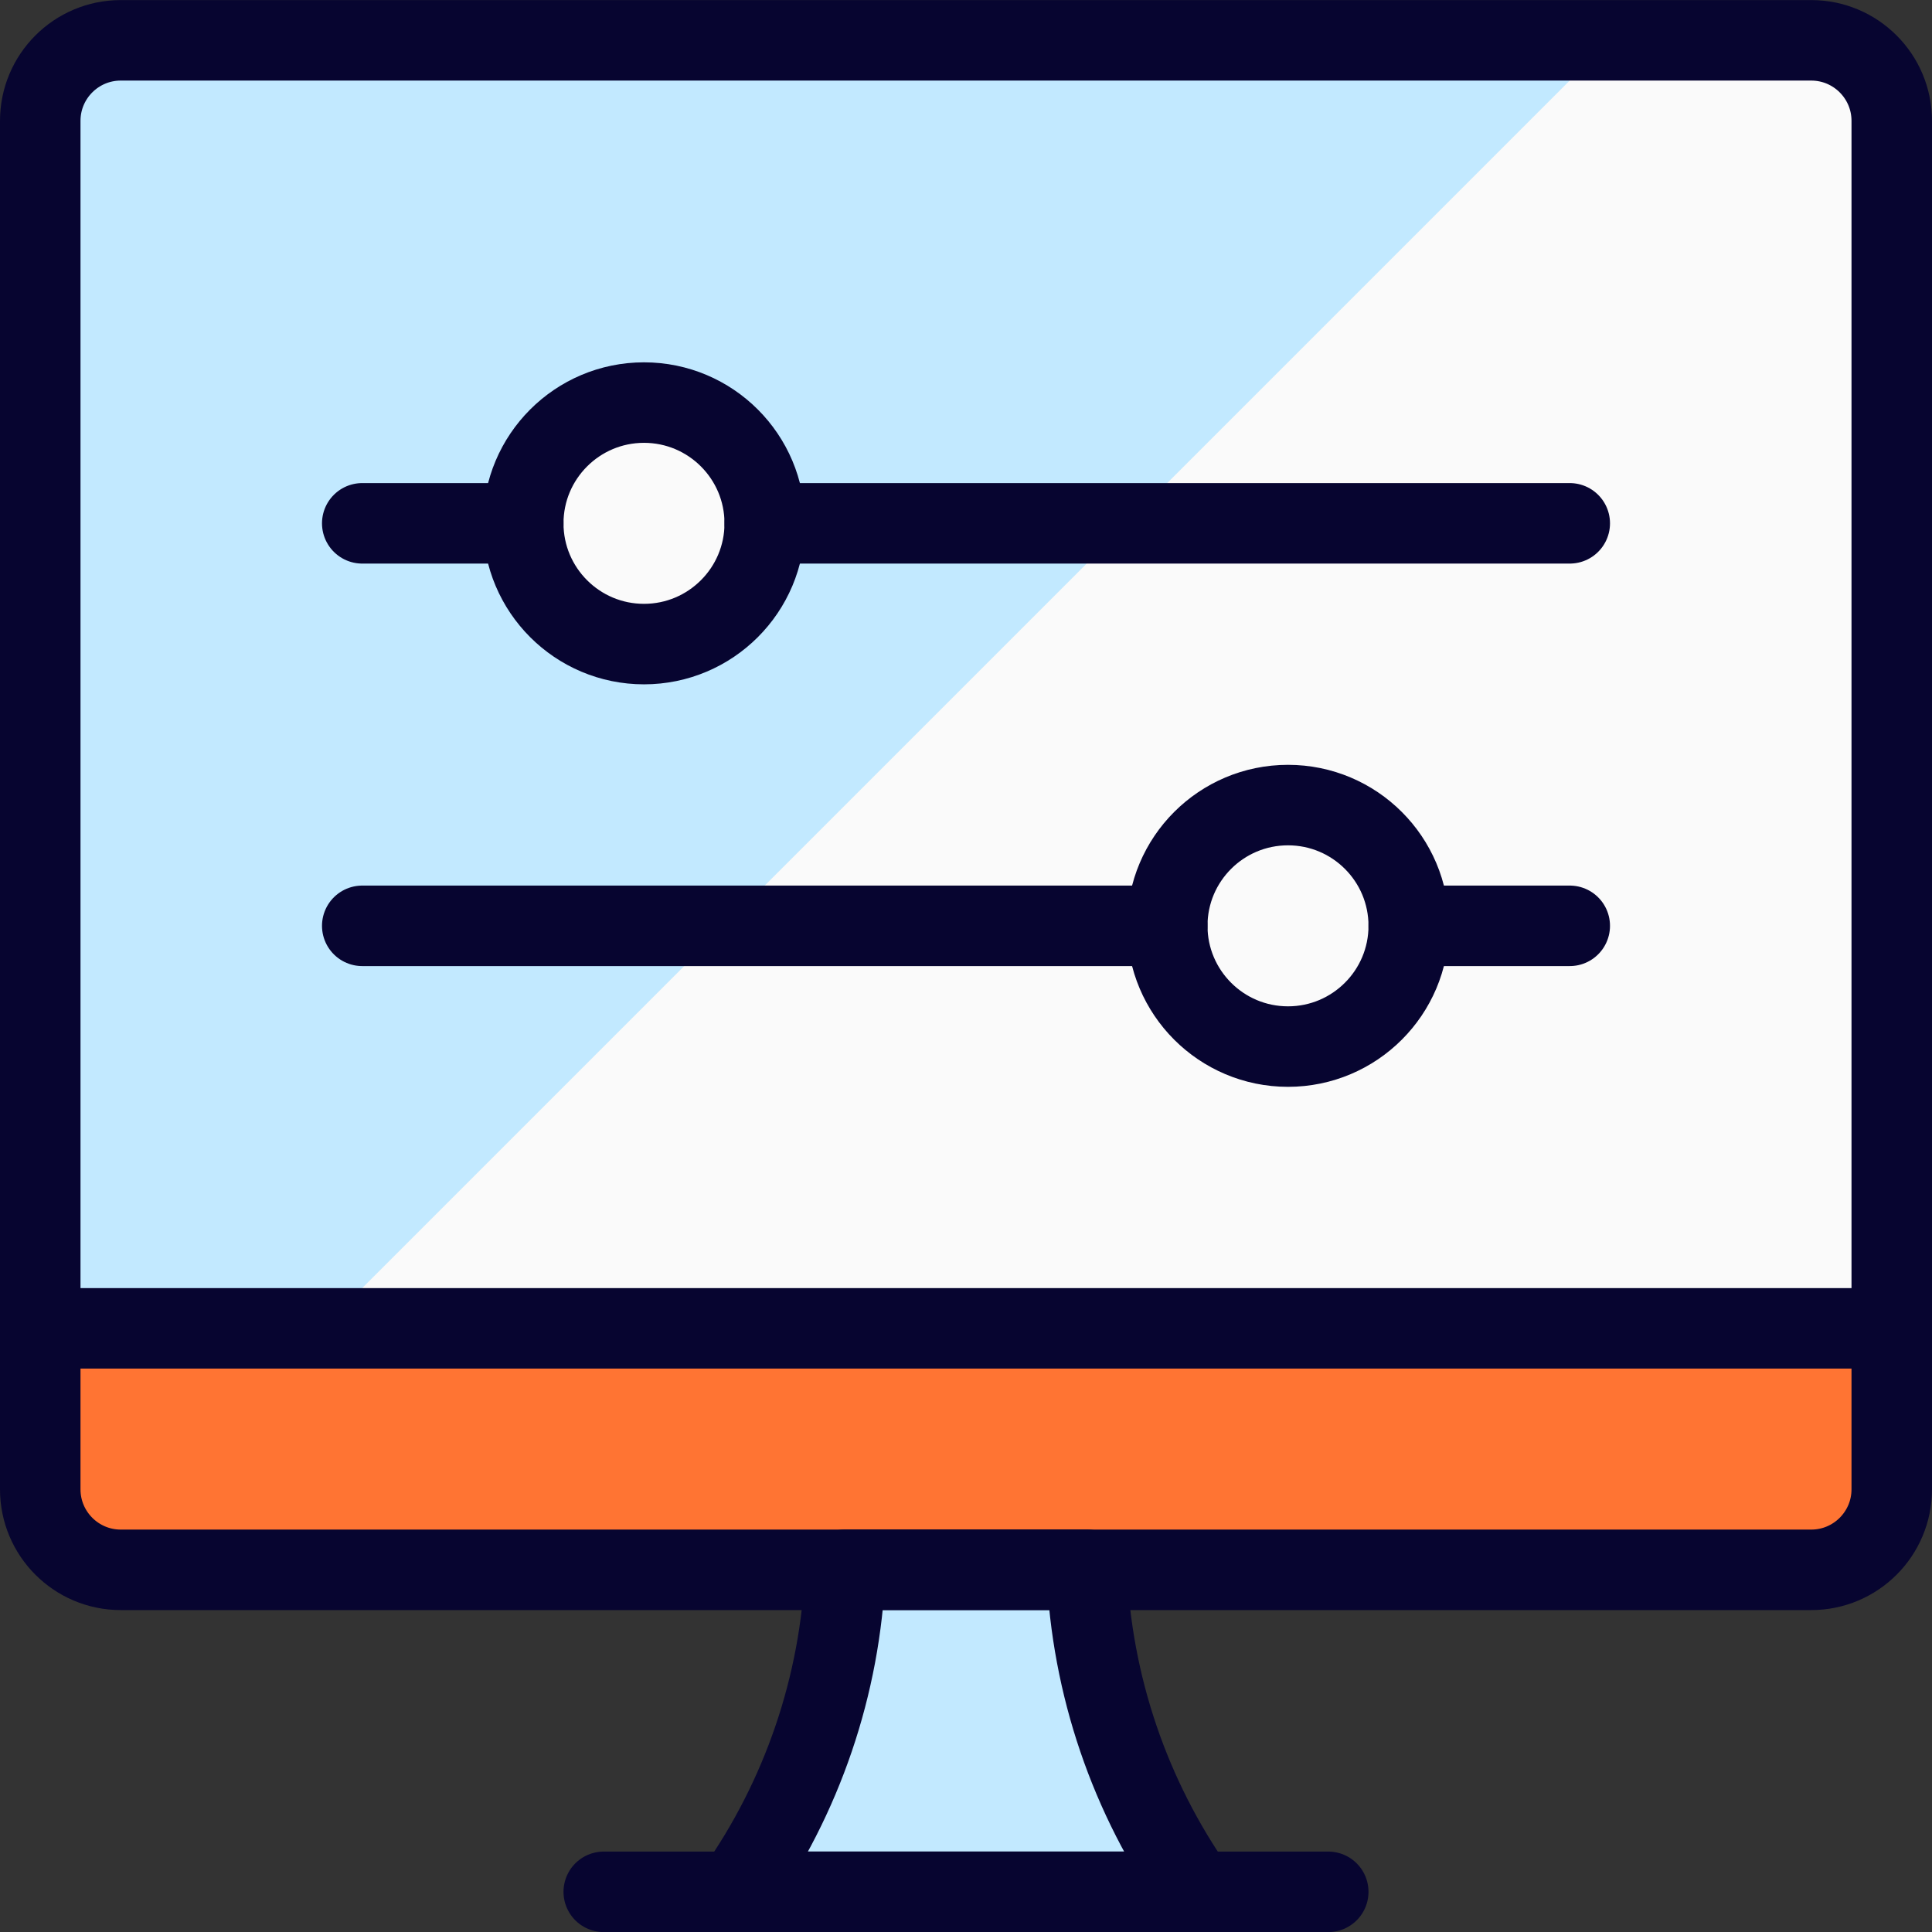
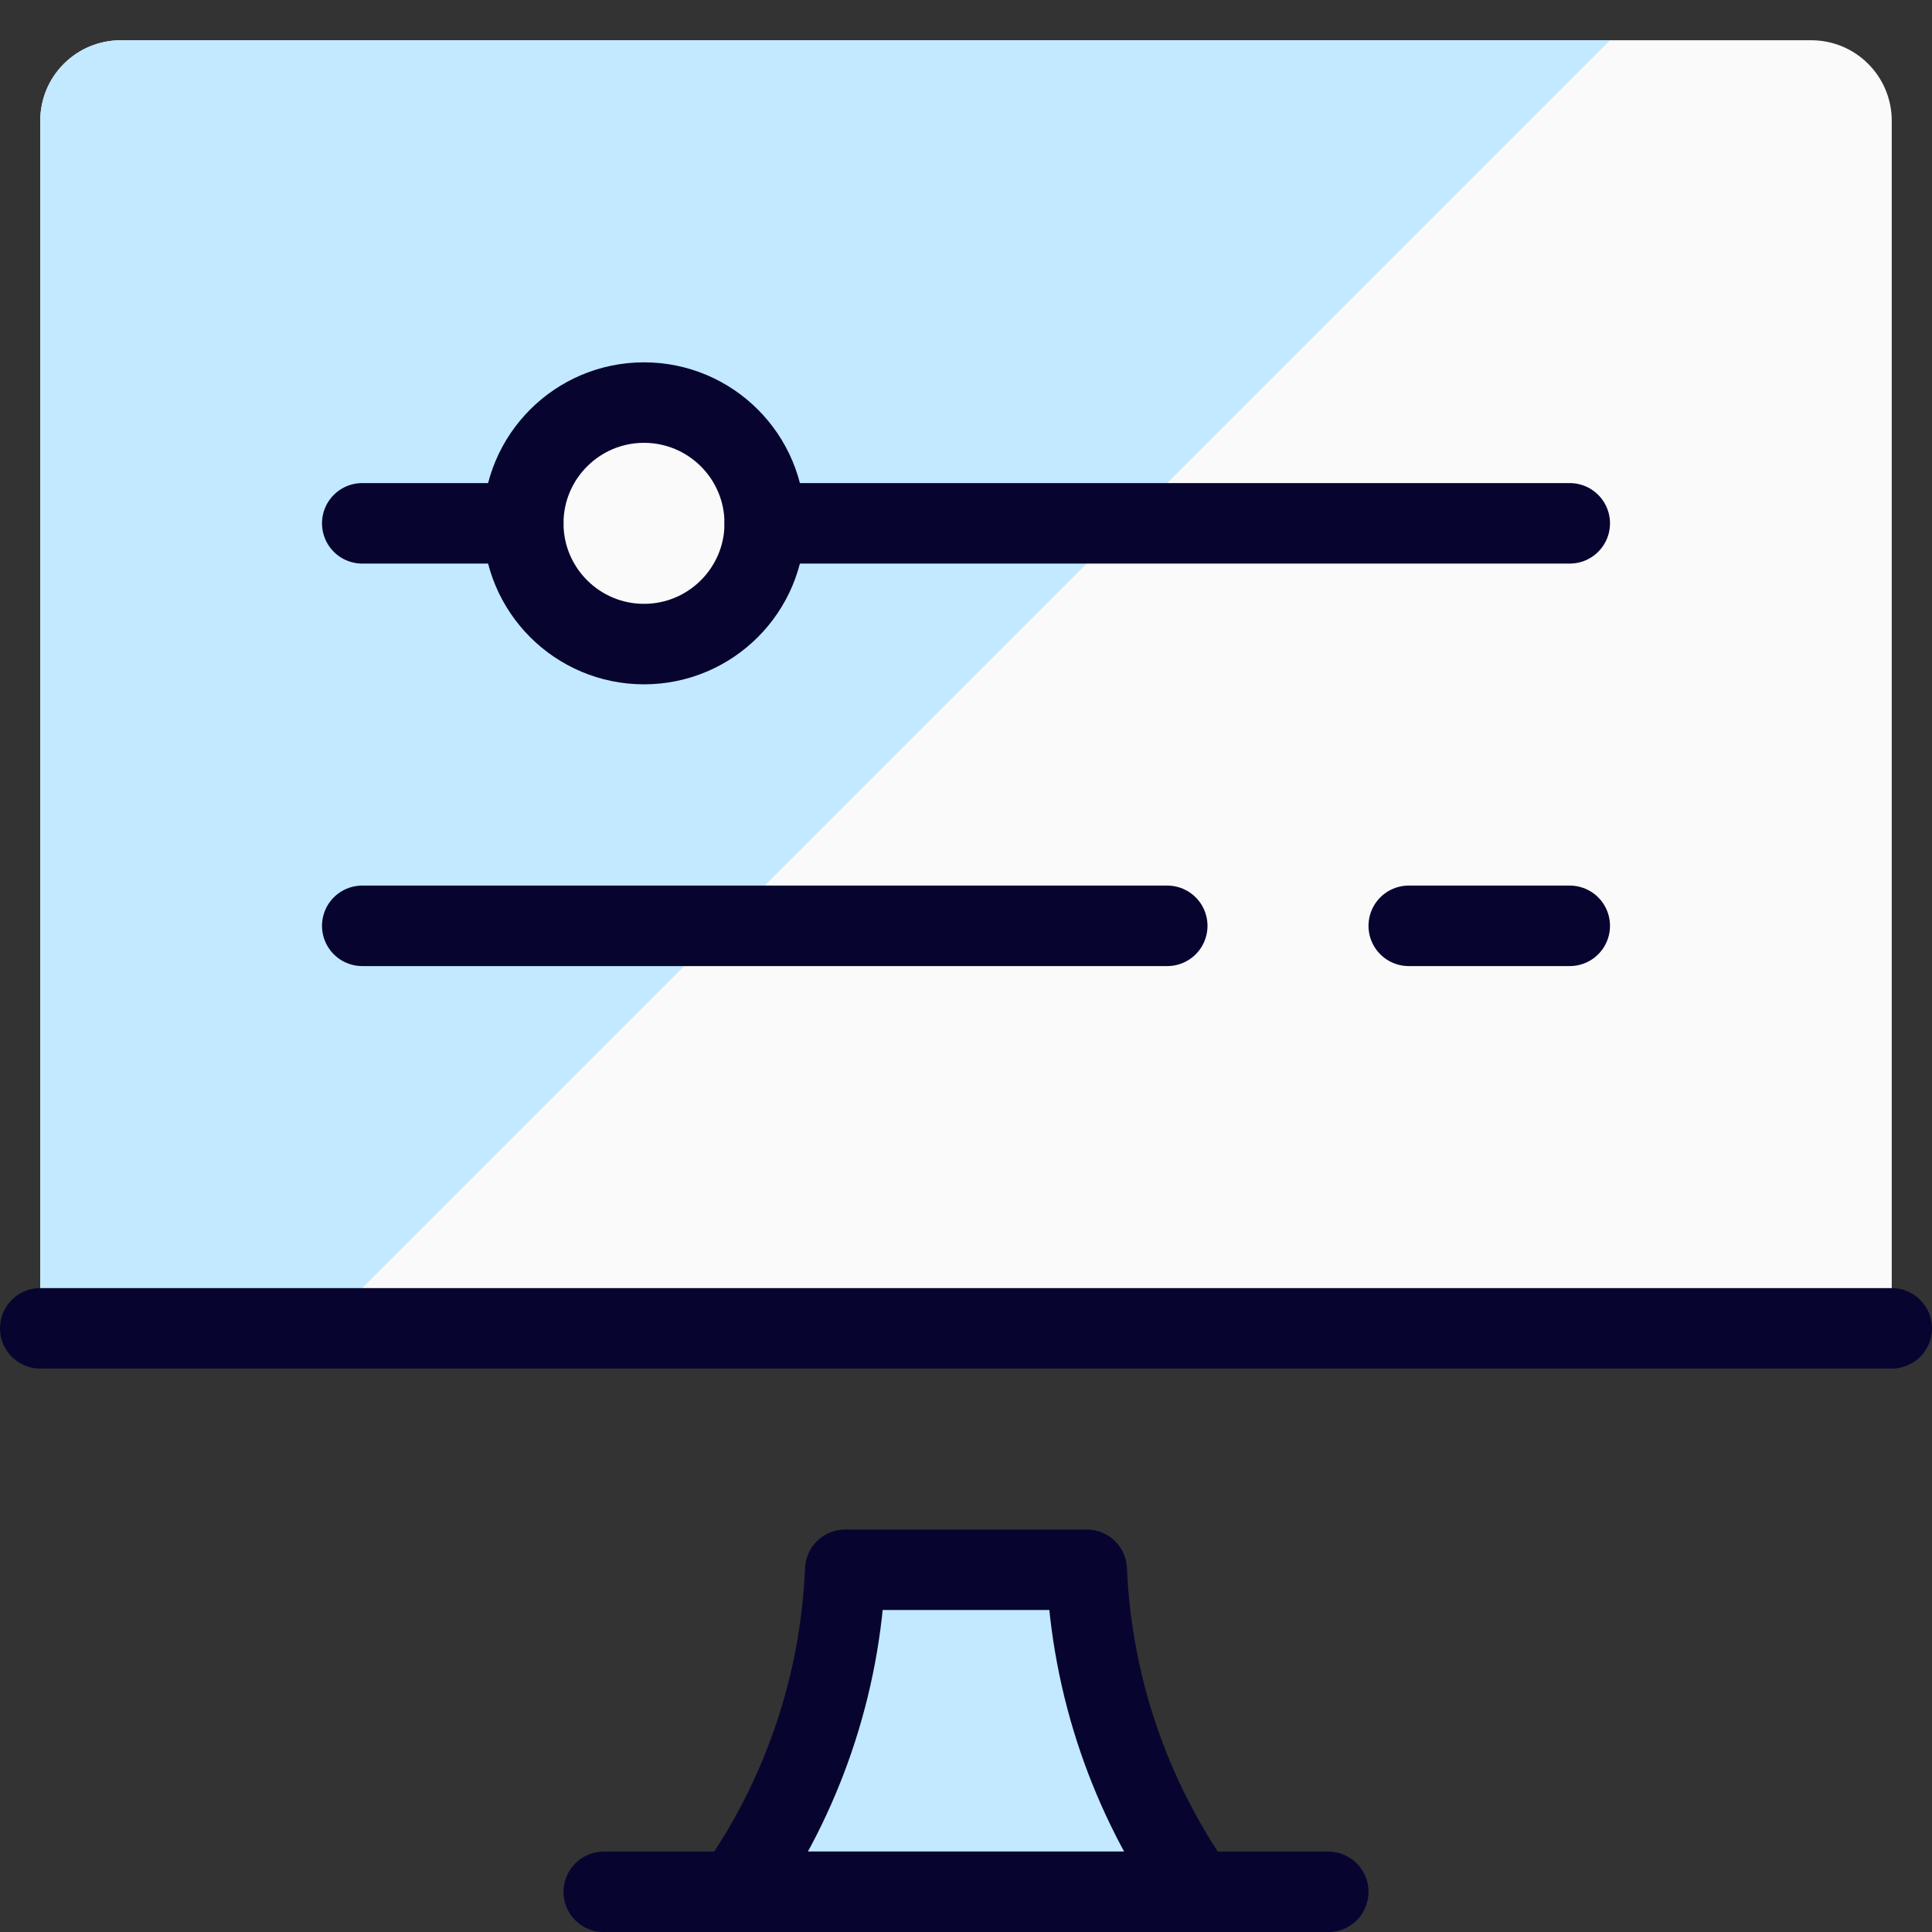
<svg xmlns="http://www.w3.org/2000/svg" width="24" height="24" viewBox="0 0 24 24" fill="none">
  <rect x="0" y="0" width="24" height="24" fill="#333333" stroke="none" />
  <g clip-path="url(#clip0_710_7072)">
    <path d="M0.5 16.5V1.5C0.5 1.235 0.605 0.98 0.793 0.793C0.98 0.605 1.235 0.5 1.5 0.5H22.5C22.765 0.5 23.02 0.605 23.207 0.793C23.395 0.98 23.5 1.235 23.5 1.5V16.5H0.5Z" fill="#FAFAFA" />
    <path d="M20 0.5H1.5C1.235 0.5 0.98 0.605 0.793 0.793C0.605 0.98 0.5 1.235 0.5 1.5V16.5H4L20 0.5Z" fill="#C2E9FF" />
-     <path d="M0.5 16.5H23.5V18.5C23.5 18.765 23.395 19.02 23.207 19.207C23.02 19.395 22.765 19.5 22.5 19.5H1.5C1.235 19.5 0.98 19.395 0.793 19.207C0.605 19.02 0.5 18.765 0.5 18.5V16.5Z" fill="#FF7433" />
    <path d="M14.862 23.5C14.034 22.325 13.561 20.936 13.5 19.5H10.5C10.44 20.936 9.967 22.325 9.138 23.5H14.862Z" fill="#C2E9FF" stroke="#070530" stroke-linecap="round" stroke-linejoin="round" />
    <path d="M7.5 23.501H16.5" stroke="#070530" stroke-linecap="round" stroke-linejoin="round" />
    <path d="M0.5 16.501H23.5" stroke="#070530" stroke-linecap="round" stroke-linejoin="round" />
-     <path d="M22.5 0.501H1.5C0.948 0.501 0.5 0.949 0.5 1.501V18.501C0.5 19.053 0.948 19.501 1.5 19.501H22.5C23.052 19.501 23.5 19.053 23.5 18.501V1.501C23.5 0.949 23.052 0.501 22.5 0.501Z" stroke="#070530" stroke-linecap="round" stroke-linejoin="round" />
    <path d="M8 8.001C8.828 8.001 9.5 7.329 9.5 6.501C9.5 5.673 8.828 5.001 8 5.001C7.172 5.001 6.5 5.673 6.5 6.501C6.5 7.329 7.172 8.001 8 8.001Z" fill="#FAFAFA" stroke="#070530" stroke-linecap="round" stroke-linejoin="round" />
-     <path d="M16 13.001C16.828 13.001 17.5 12.329 17.5 11.501C17.5 10.672 16.828 10.001 16 10.001C15.172 10.001 14.5 10.672 14.5 11.501C14.5 12.329 15.172 13.001 16 13.001Z" fill="#FAFAFA" stroke="#070530" stroke-linecap="round" stroke-linejoin="round" />
    <path d="M4.5 6.501H6.5" stroke="#070530" stroke-linecap="round" stroke-linejoin="round" />
    <path d="M9.5 6.501H19.5" stroke="#070530" stroke-linecap="round" stroke-linejoin="round" />
    <path d="M14.5 11.501H4.5" stroke="#070530" stroke-linecap="round" stroke-linejoin="round" />
    <path d="M17.5 11.501H19.5" stroke="#070530" stroke-linecap="round" stroke-linejoin="round" />
  </g>
  <defs>
    <clipPath id="clip0_710_7072">
      <rect width="24" height="24" fill="white" />
    </clipPath>
  </defs>
</svg>